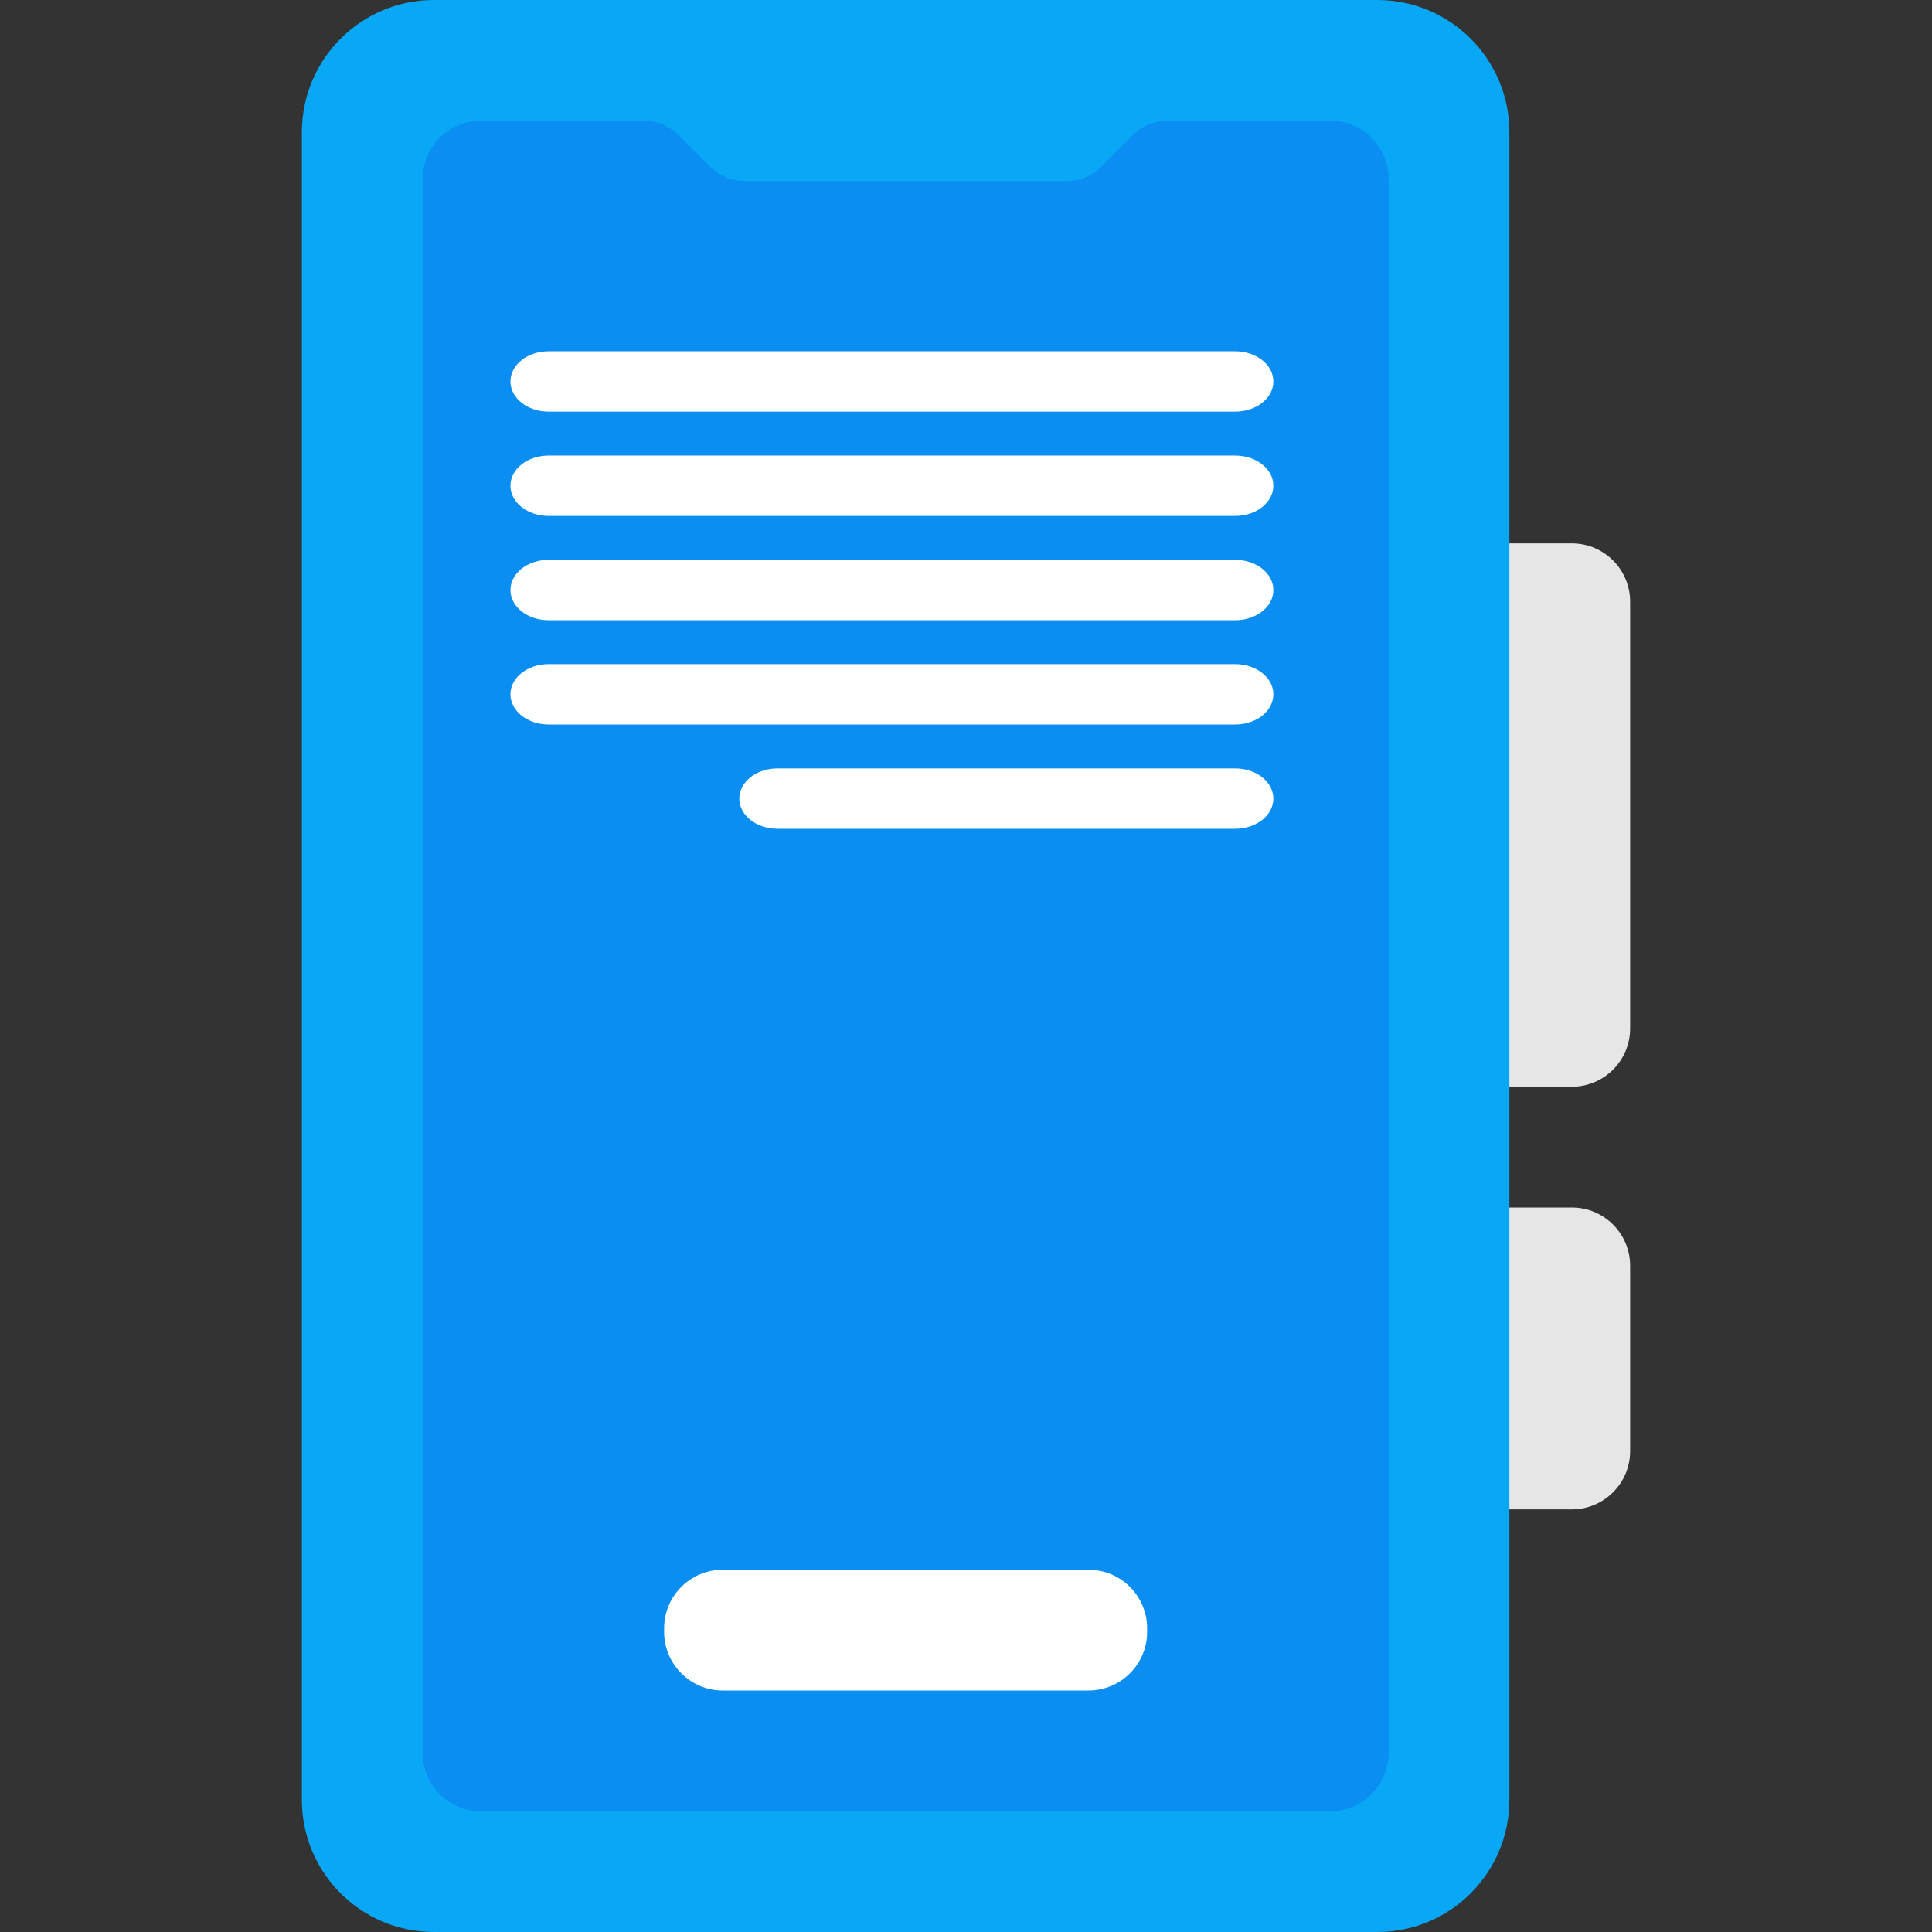
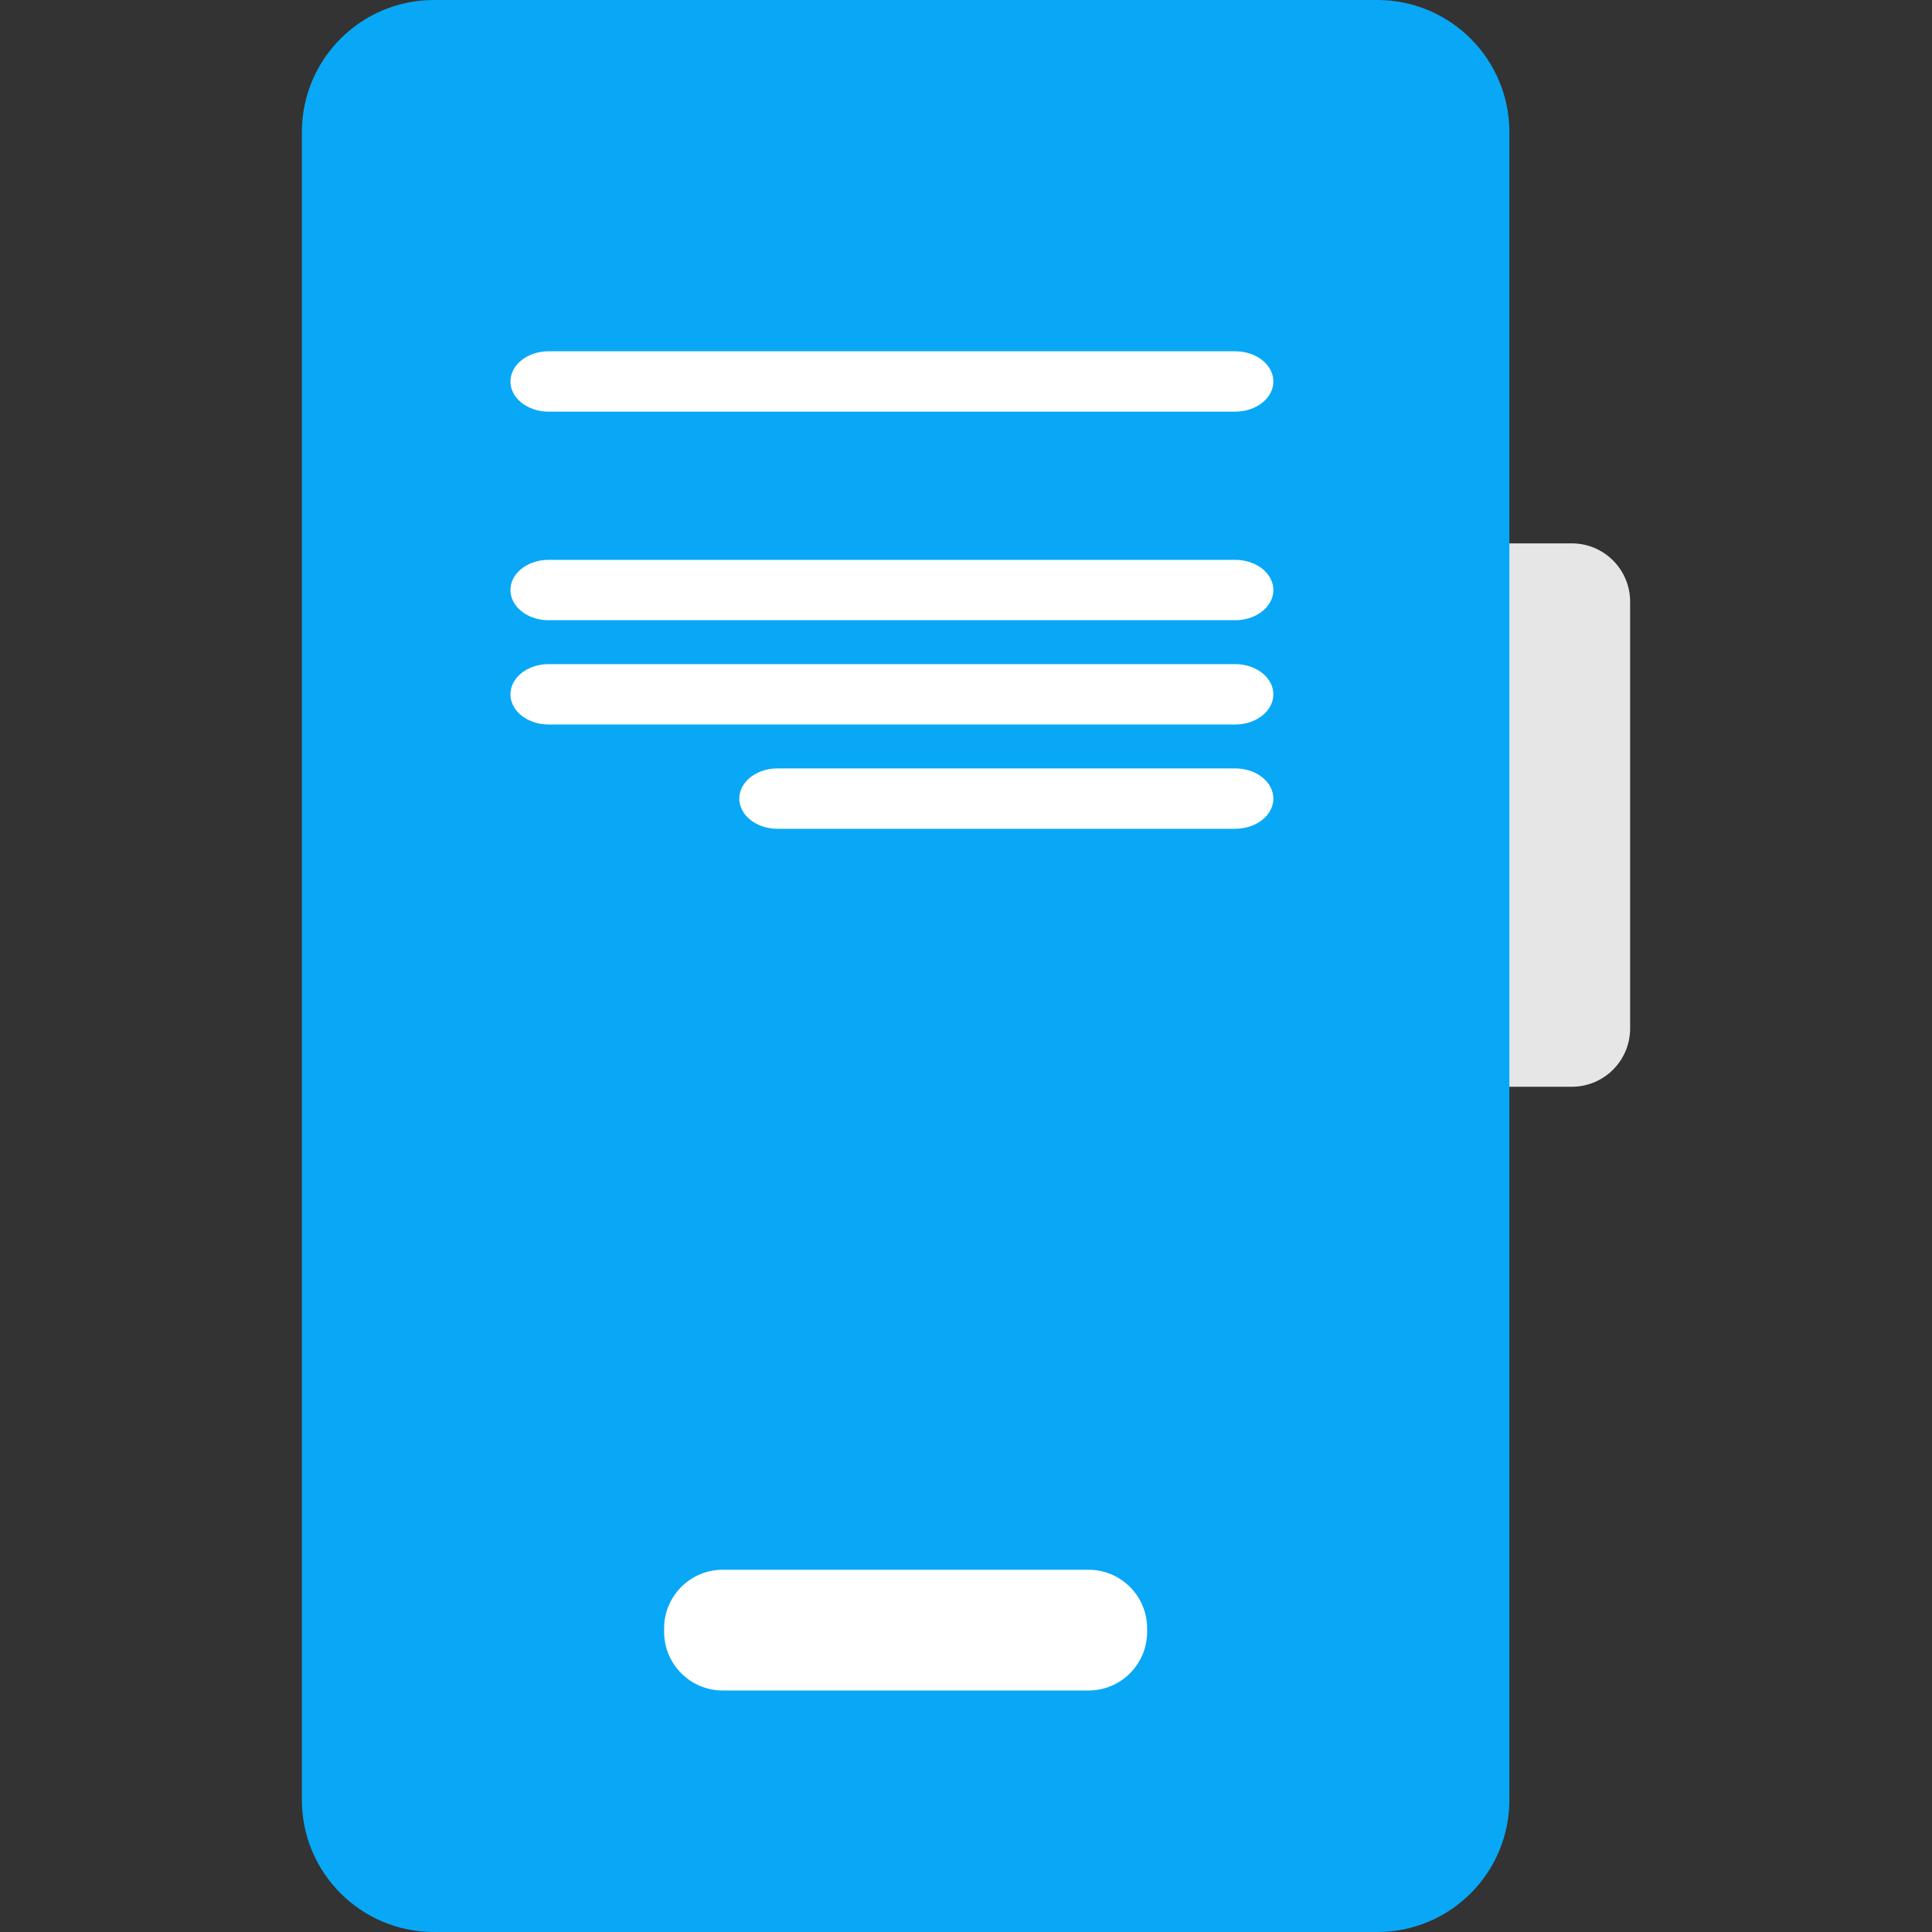
<svg xmlns="http://www.w3.org/2000/svg" width="44" height="44" viewBox="0 0 44 44" fill="none">
  <rect x="0" y="0" width="44" height="44" fill="#333333" stroke="none" />
  <path d="M35.797 24.75H34.375L33 17.875L34.375 12.375H35.797C36.53 12.375 37.125 12.97 37.125 13.703V23.422C37.125 24.155 36.531 24.75 35.797 24.75Z" fill="#E6E6E6" />
-   <path d="M35.797 27.5H34.375L33 30.25L34.375 34.375H35.797C36.53 34.375 37.125 33.781 37.125 33.047V28.828C37.125 28.095 36.531 27.5 35.797 27.5Z" fill="#E6E6E6" />
  <path d="M31.367 44H9.883C8.222 44 6.875 42.653 6.875 40.992V3.008C6.875 1.347 8.222 0 9.883 0H31.367C33.028 0 34.375 1.347 34.375 3.008V40.992C34.375 42.653 33.028 44 31.367 44Z" fill="#08A8F6" />
-   <path d="M30.297 2.75H26.583C26.29 2.75 26.008 2.867 25.801 3.074L25.074 3.801C24.866 4.008 24.585 4.125 24.292 4.125H16.958C16.665 4.125 16.383 4.008 16.176 3.801L15.449 3.074C15.242 2.867 14.96 2.75 14.667 2.75H10.953C10.22 2.75 9.625 3.345 9.625 4.078V39.922C9.625 40.656 10.22 41.25 10.953 41.25H30.297C31.03 41.25 31.625 40.656 31.625 39.922V4.078C31.625 3.345 31.03 2.75 30.297 2.75Z" fill="#0A8EF2" />
  <path d="M28.131 9.375H12.494C12.014 9.375 11.625 9.067 11.625 8.688C11.625 8.308 12.014 8 12.494 8H28.131C28.611 8 29 8.308 29 8.688C29 9.067 28.611 9.375 28.131 9.375Z" fill="white" />
-   <path d="M28.131 11.75H12.494C12.014 11.75 11.625 11.442 11.625 11.062C11.625 10.683 12.014 10.375 12.494 10.375H28.131C28.611 10.375 29 10.683 29 11.062C29 11.442 28.611 11.75 28.131 11.75Z" fill="white" />
  <path d="M28.131 14.125H12.494C12.014 14.125 11.625 13.817 11.625 13.438C11.625 13.058 12.014 12.75 12.494 12.75H28.131C28.611 12.75 29 13.058 29 13.438C29 13.817 28.611 14.125 28.131 14.125Z" fill="white" />
  <path d="M28.131 16.5H12.494C12.014 16.5 11.625 16.192 11.625 15.812C11.625 15.433 12.014 15.125 12.494 15.125H28.131C28.611 15.125 29 15.433 29 15.812C29 16.192 28.611 16.5 28.131 16.5Z" fill="white" />
  <path d="M28.131 18.875H17.706C17.226 18.875 16.837 18.567 16.837 18.188C16.837 17.808 17.226 17.5 17.706 17.5H28.131C28.611 17.5 29 17.808 29 18.188C29 18.567 28.611 18.875 28.131 18.875Z" fill="white" />
  <path d="M24.79 38.5H16.46C15.723 38.5 15.125 37.902 15.125 37.165V37.085C15.125 36.347 15.723 35.75 16.46 35.75H24.79C25.527 35.75 26.125 36.348 26.125 37.085V37.165C26.125 37.902 25.527 38.5 24.79 38.5Z" fill="white" />
</svg>